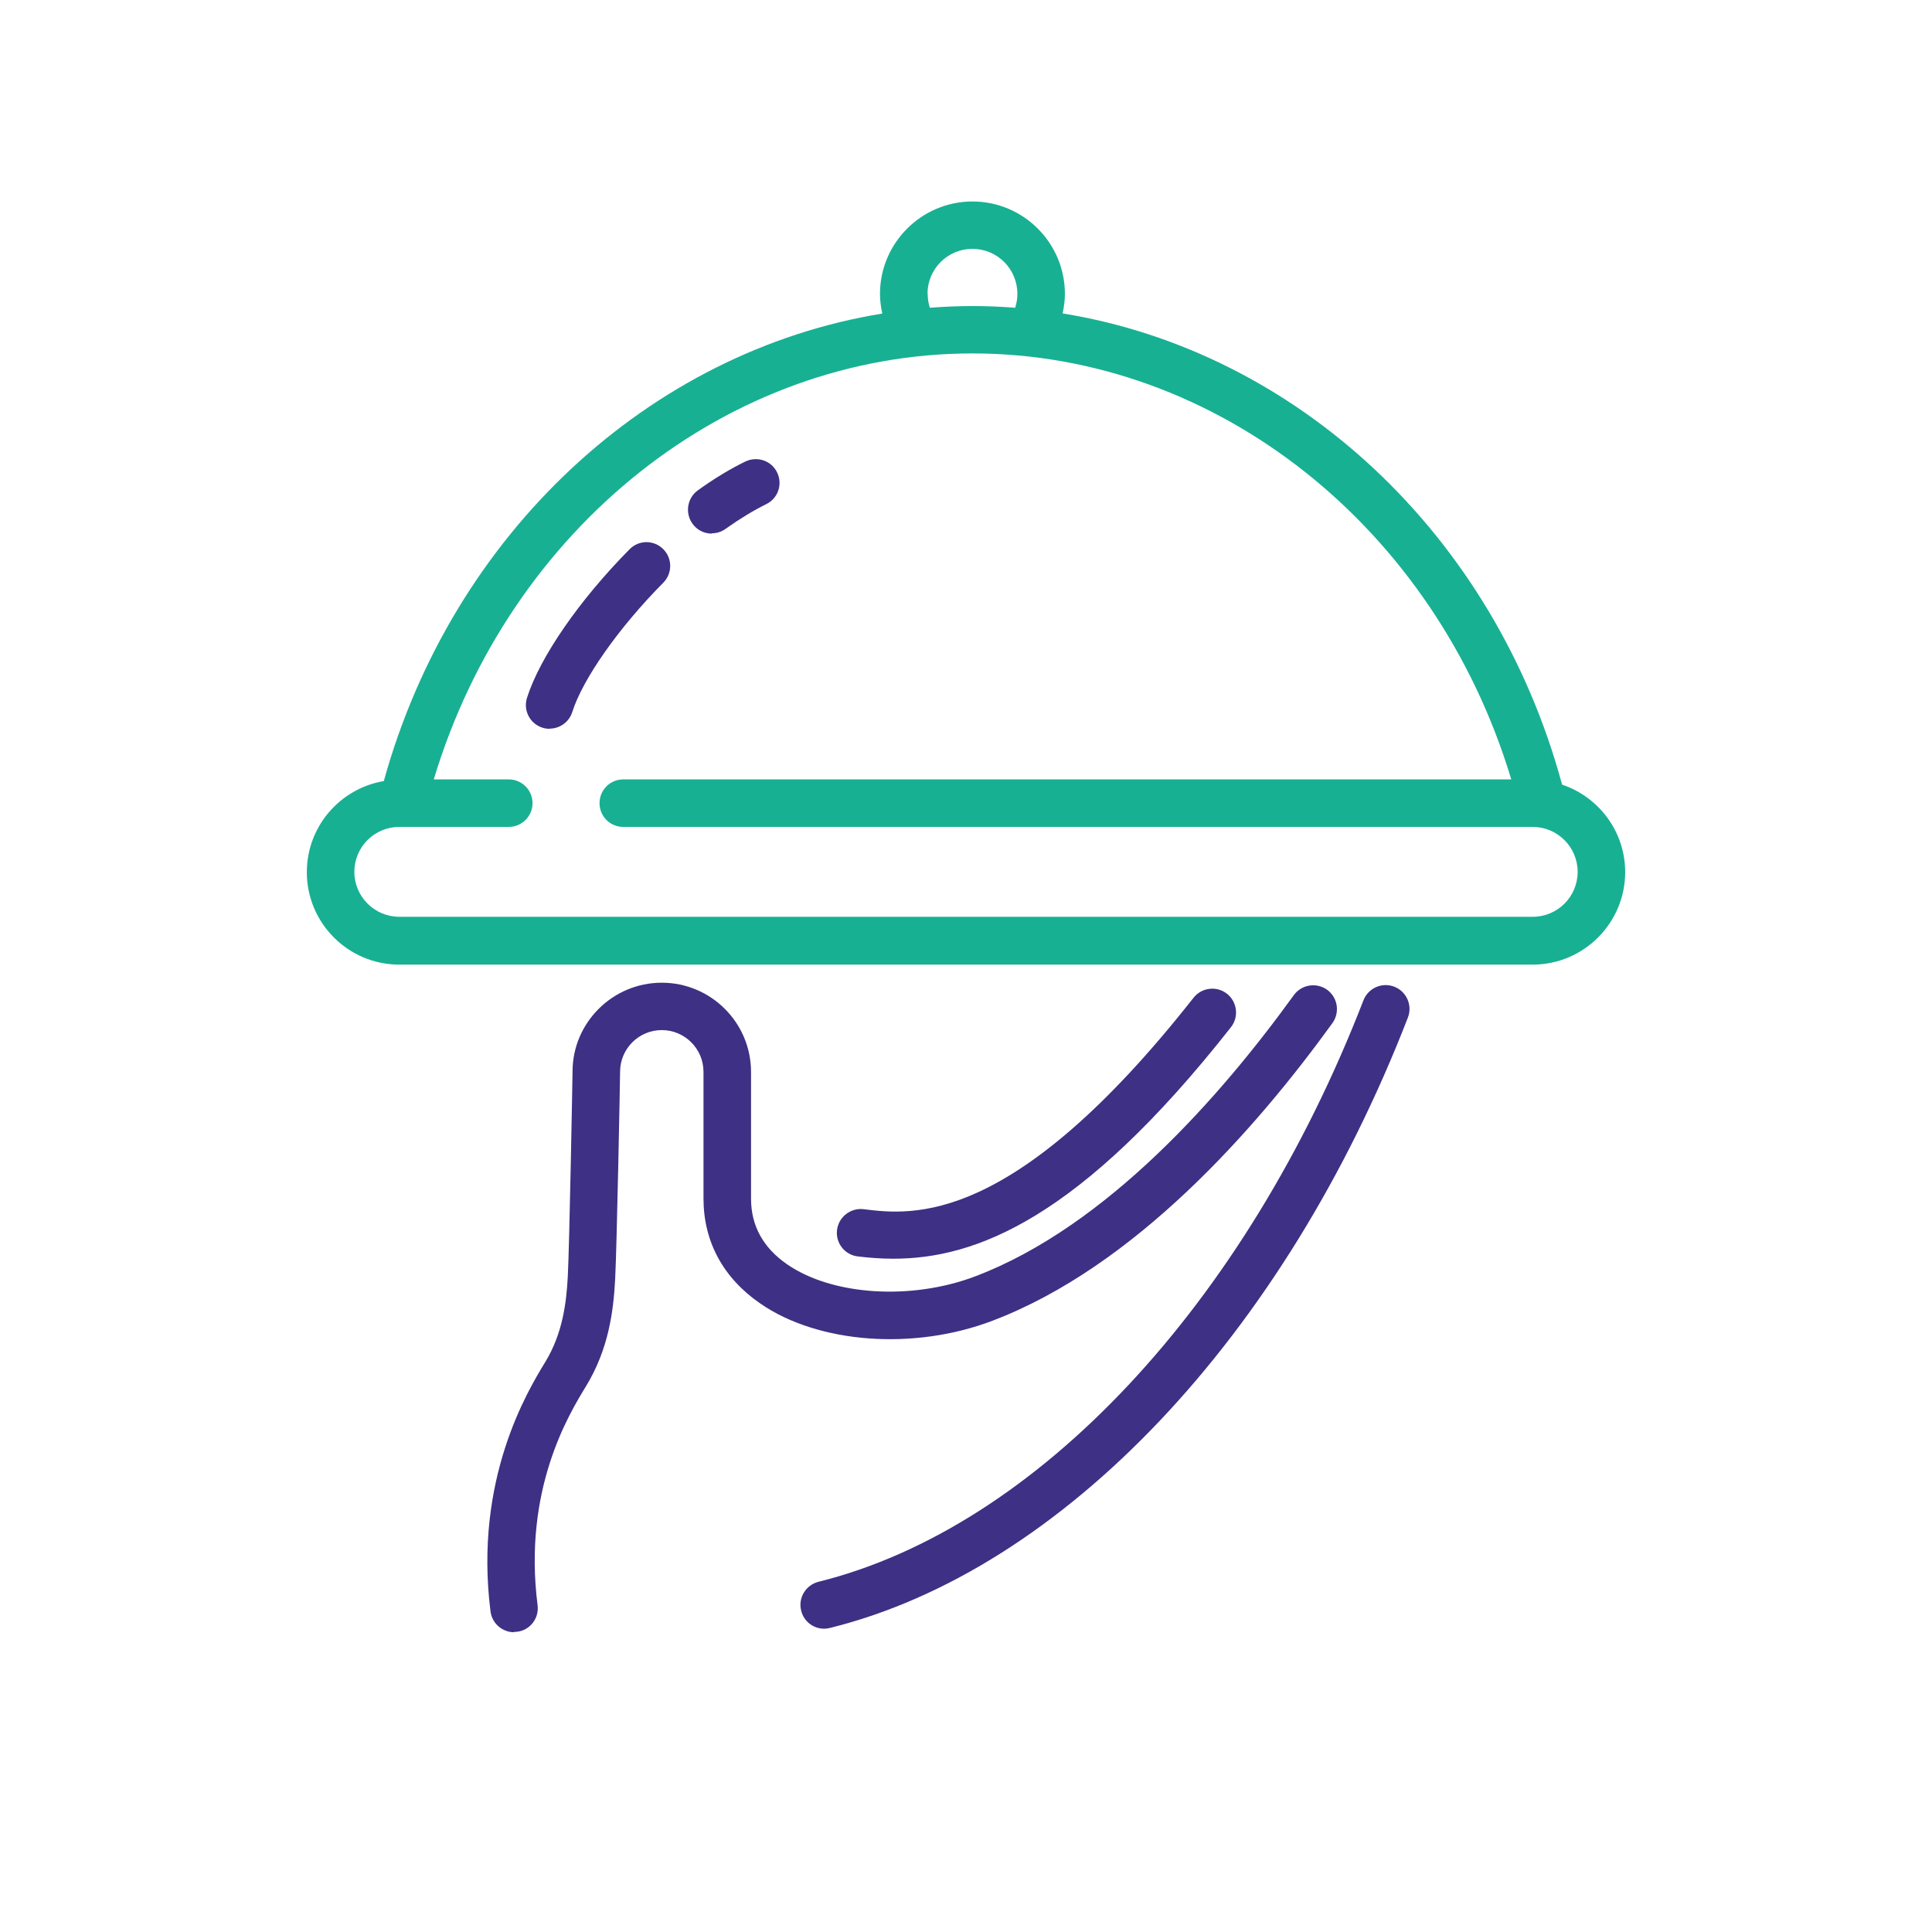
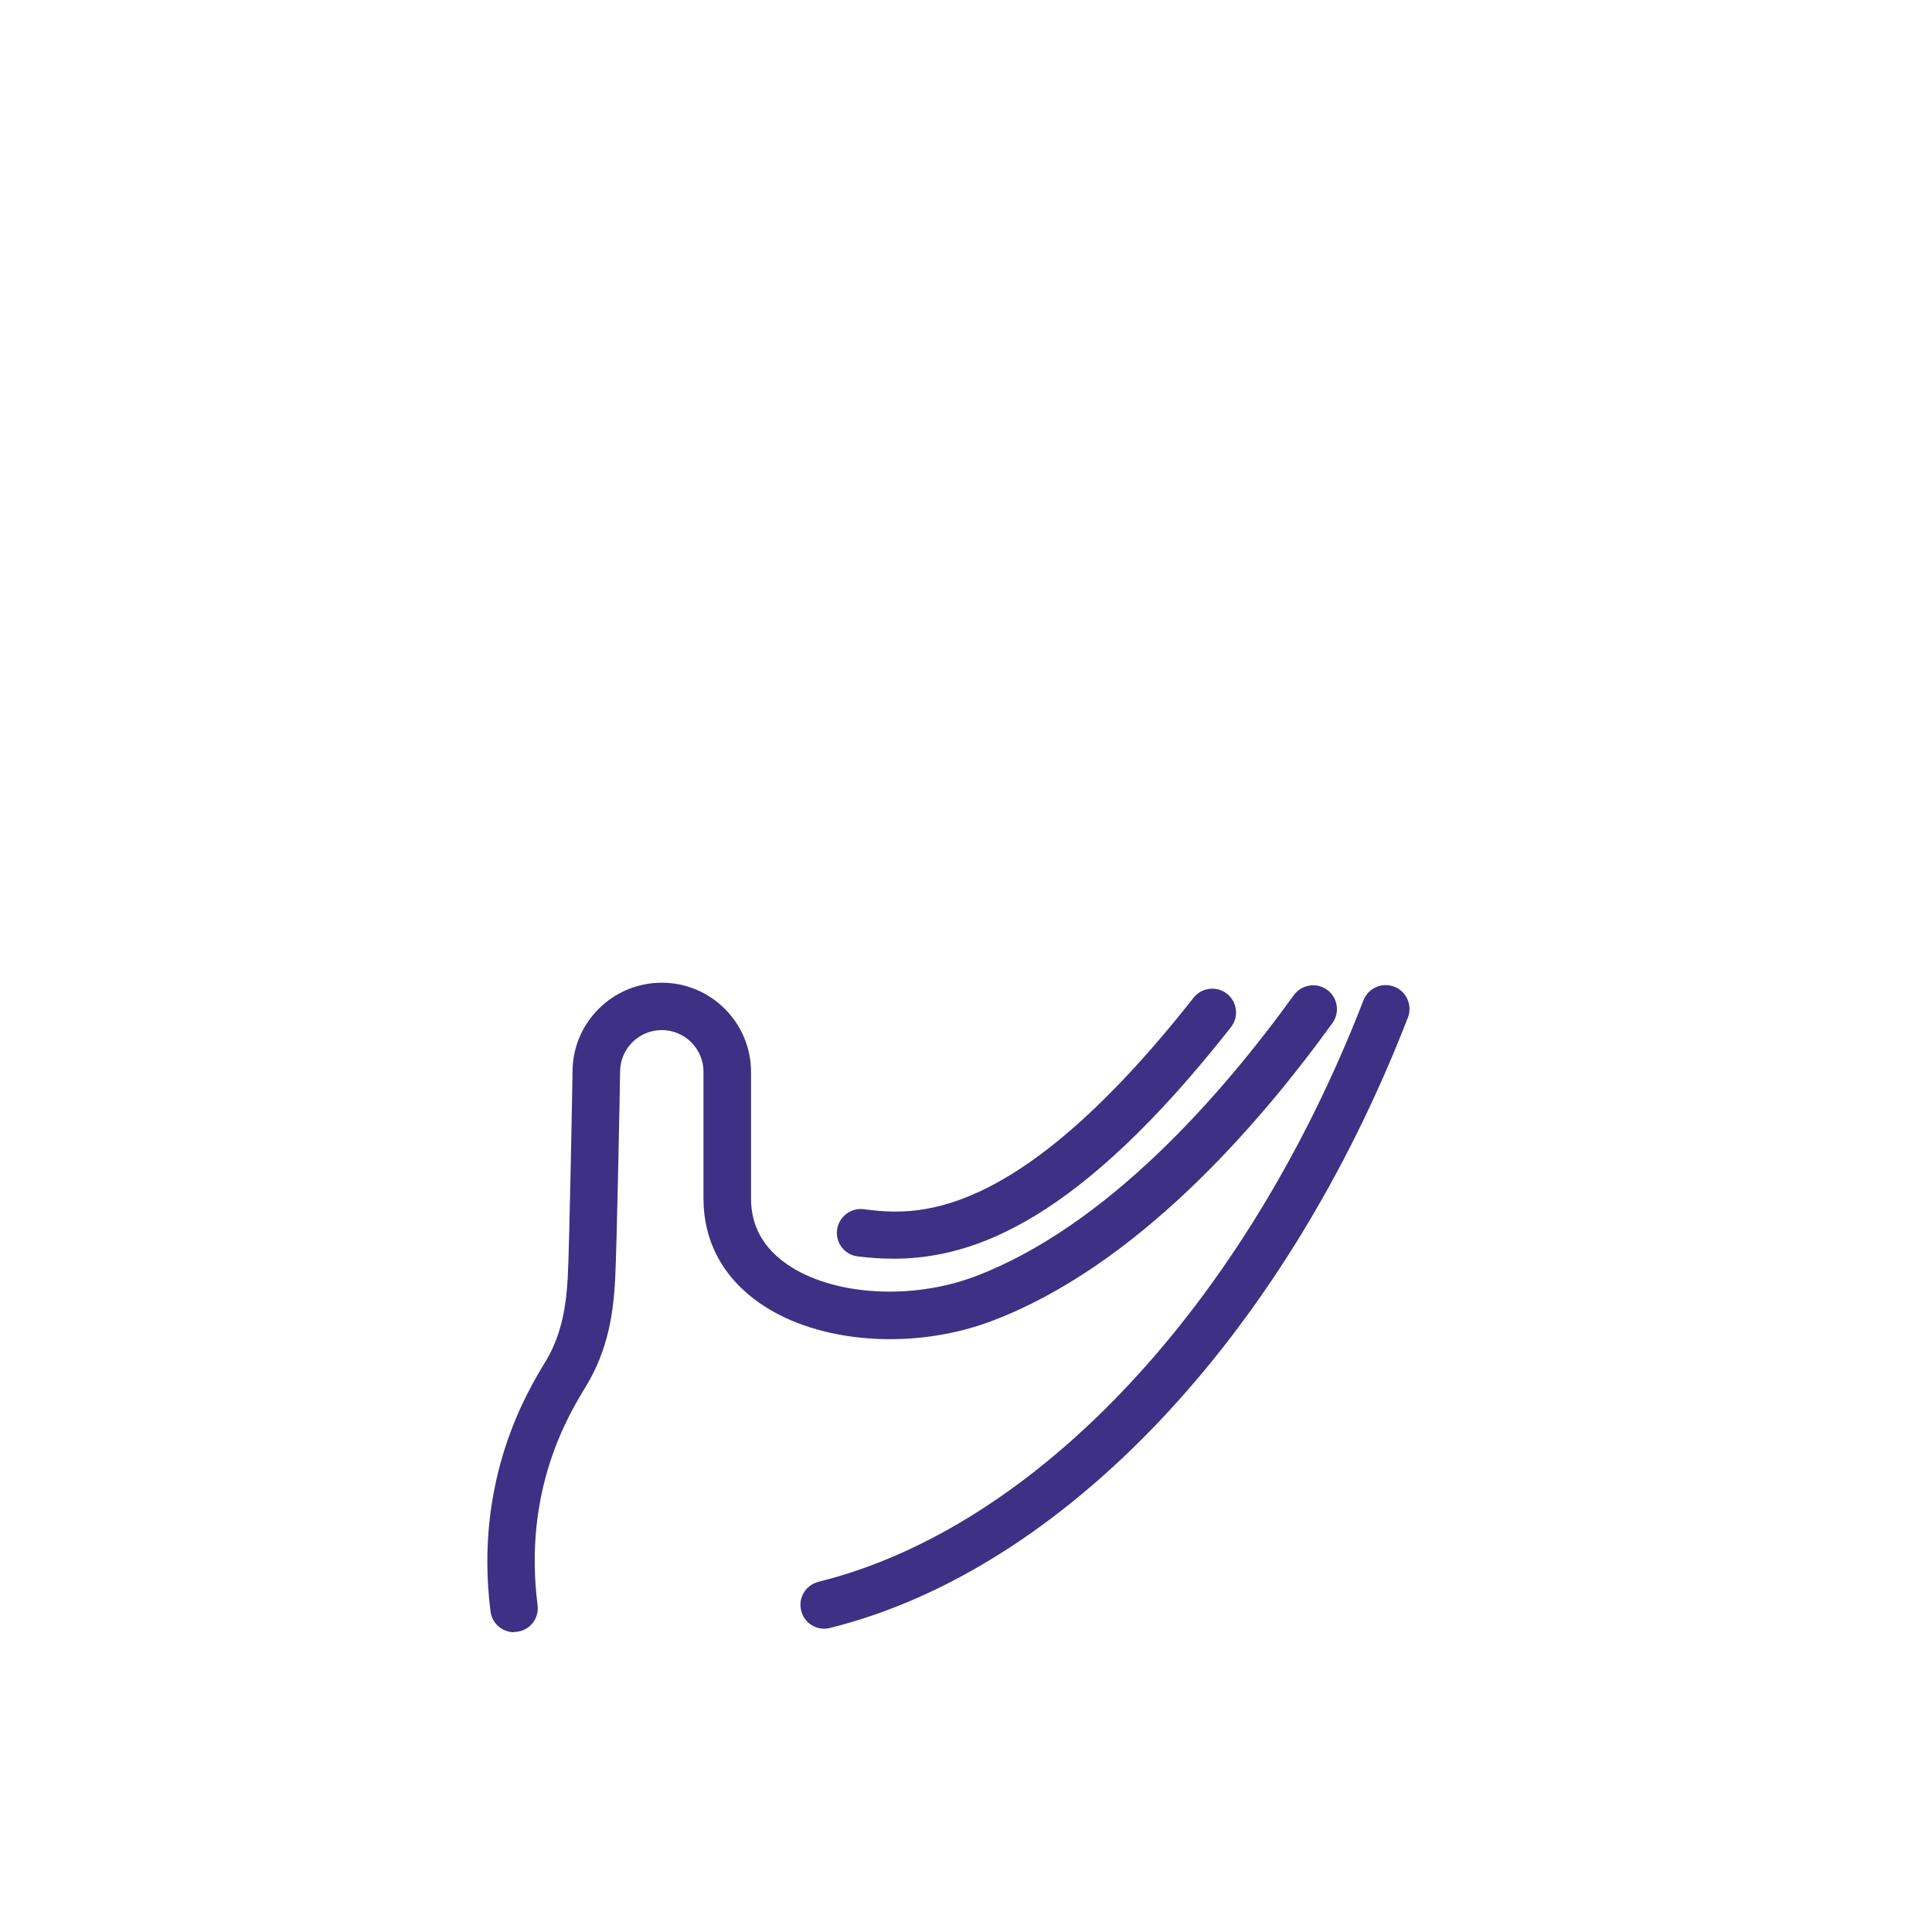
<svg xmlns="http://www.w3.org/2000/svg" id="Layer_1" viewBox="0 0 126 126">
  <defs>
    <style>.cls-1{fill:#18b093;}.cls-1,.cls-2{stroke-width:0px;}.cls-2{fill:#3e3084;}</style>
  </defs>
-   <path class="cls-2" d="M35.85,47.53c-.16,0-.31-.02-.47-.07-.82-.26-1.27-1.13-1.01-1.95.84-2.65,3.4-6.36,6.69-9.69.6-.61,1.58-.62,2.19-.01.61.6.61,1.58.01,2.19-2.92,2.95-5.25,6.27-5.94,8.44-.21.66-.82,1.08-1.48,1.08Z" />
  <path class="cls-2" d="M33.53,106.45c-.77,0-1.44-.57-1.54-1.36-1.09-8.63,2.43-14.39,3.58-16.28,1.12-1.84,1.37-3.84,1.46-5.56.11-2.08.31-13.26.31-13.37,0-3.18,2.61-5.79,5.82-5.79s5.82,2.61,5.82,5.82v8.26c0,1.77.79,3.21,2.36,4.29,2.96,2.04,8.12,2.36,12.29.77,8.56-3.26,16.01-11.77,20.75-18.33.5-.69,1.47-.85,2.17-.35.69.5.85,1.47.35,2.17-4.99,6.9-12.88,15.88-22.16,19.41-5.13,1.96-11.37,1.5-15.16-1.12-2.42-1.67-3.7-4.04-3.7-6.85v-8.26c0-1.5-1.22-2.72-2.72-2.72s-2.72,1.22-2.72,2.72c0,.49-.21,11.37-.32,13.5-.11,2.1-.42,4.58-1.91,7.02-1.12,1.84-4.11,6.73-3.15,14.27.11.85-.49,1.63-1.34,1.73-.07,0-.13.01-.2.01Z" />
  <path class="cls-2" d="M58.25,82.09c-.8,0-1.57-.06-2.31-.15-.85-.1-1.46-.88-1.35-1.73s.88-1.45,1.73-1.35c3.16.39,9.73,1.19,21.52-13.79.53-.67,1.51-.79,2.18-.26.67.53.79,1.5.26,2.18-9.86,12.54-16.68,15.1-22.02,15.1Z" />
-   <path class="cls-2" d="M53.75,106.22c-.7,0-1.33-.47-1.5-1.18-.21-.83.3-1.67,1.13-1.88,14.22-3.53,27.84-18.05,35.54-37.92.31-.8,1.21-1.2,2.01-.89.8.31,1.2,1.21.89,2.01-8.06,20.79-22.5,36.04-37.69,39.81-.13.03-.25.05-.37.05Z" />
-   <path class="cls-2" d="M46.42,34.8c-.48,0-.96-.22-1.26-.65-.5-.7-.34-1.67.35-2.17,1.07-.77,2.11-1.4,3.1-1.88.77-.37,1.7-.06,2.07.71.38.77.06,1.7-.71,2.07-.83.41-1.72.95-2.65,1.61-.27.2-.59.29-.9.29Z" />
-   <path class="cls-1" d="M101.87,51.15c-4.43-16.33-17.33-28.24-32.57-30.71.09-.42.15-.84.15-1.27,0-3.33-2.71-6.03-6.03-6.03s-6.03,2.71-6.03,6.03c0,.43.06.86.15,1.28-15.15,2.46-28.02,14.29-32.51,30.49-2.85.48-5.02,2.96-5.02,5.94,0,3.32,2.7,6.03,6.03,6.03h73.92c3.32,0,6.03-2.71,6.03-6.03,0-2.66-1.73-4.91-4.12-5.71ZM60.49,19.16c0-1.62,1.31-2.93,2.93-2.93s2.93,1.31,2.93,2.93c0,.29-.04.58-.13.86,0,.02,0,.03,0,.05-.93-.07-1.86-.11-2.79-.11s-1.86.04-2.79.11c-.09-.29-.14-.6-.14-.91ZM99.96,59.79H26.04c-1.61,0-2.93-1.31-2.93-2.93s1.31-2.93,2.93-2.93h7.14c.86,0,1.55-.7,1.55-1.55s-.69-1.55-1.55-1.55h-4.89c4.95-16.43,19.21-27.78,35.13-27.78s30.19,11.34,35.14,27.78h-57.91c-.86,0-1.55.69-1.55,1.55s.69,1.55,1.55,1.55h59.31c1.61,0,2.93,1.31,2.93,2.93s-1.31,2.93-2.93,2.93Z" />
+   <path class="cls-2" d="M53.75,106.22c-.7,0-1.33-.47-1.5-1.18-.21-.83.3-1.67,1.13-1.88,14.22-3.53,27.84-18.05,35.54-37.92.31-.8,1.21-1.2,2.01-.89.8.31,1.2,1.21.89,2.01-8.06,20.79-22.5,36.04-37.69,39.81-.13.03-.25.05-.37.05" />
</svg>